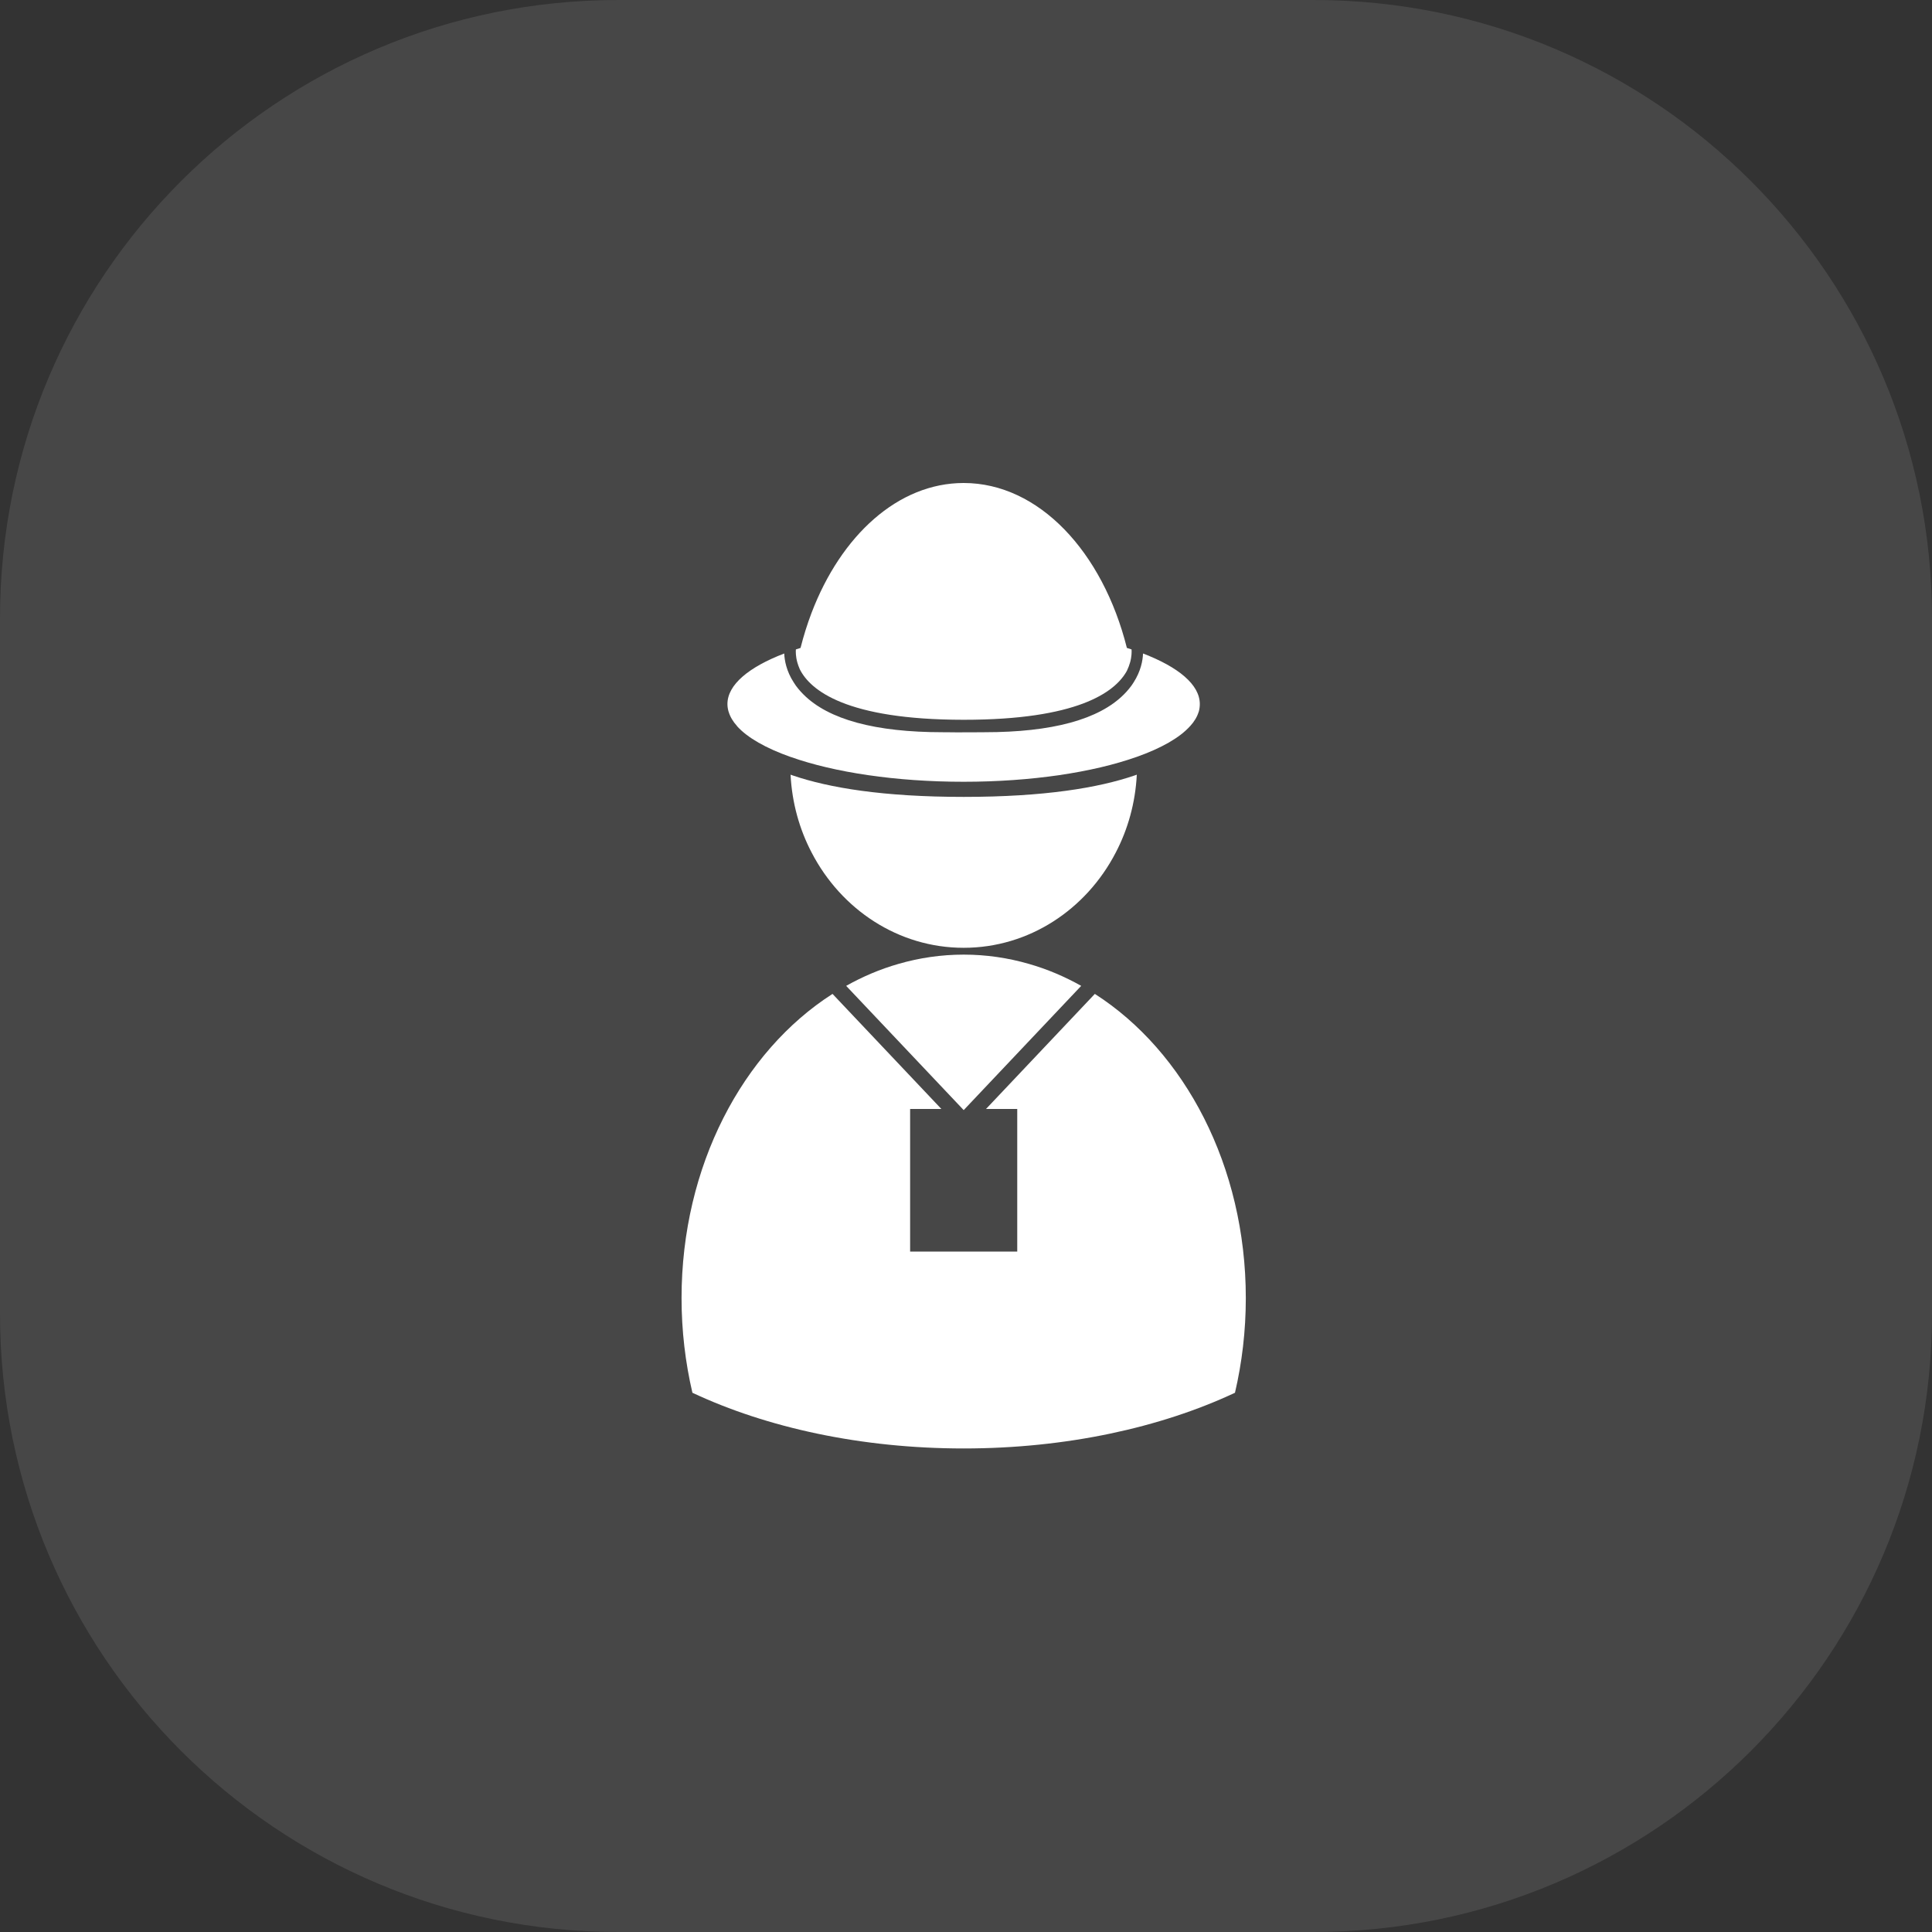
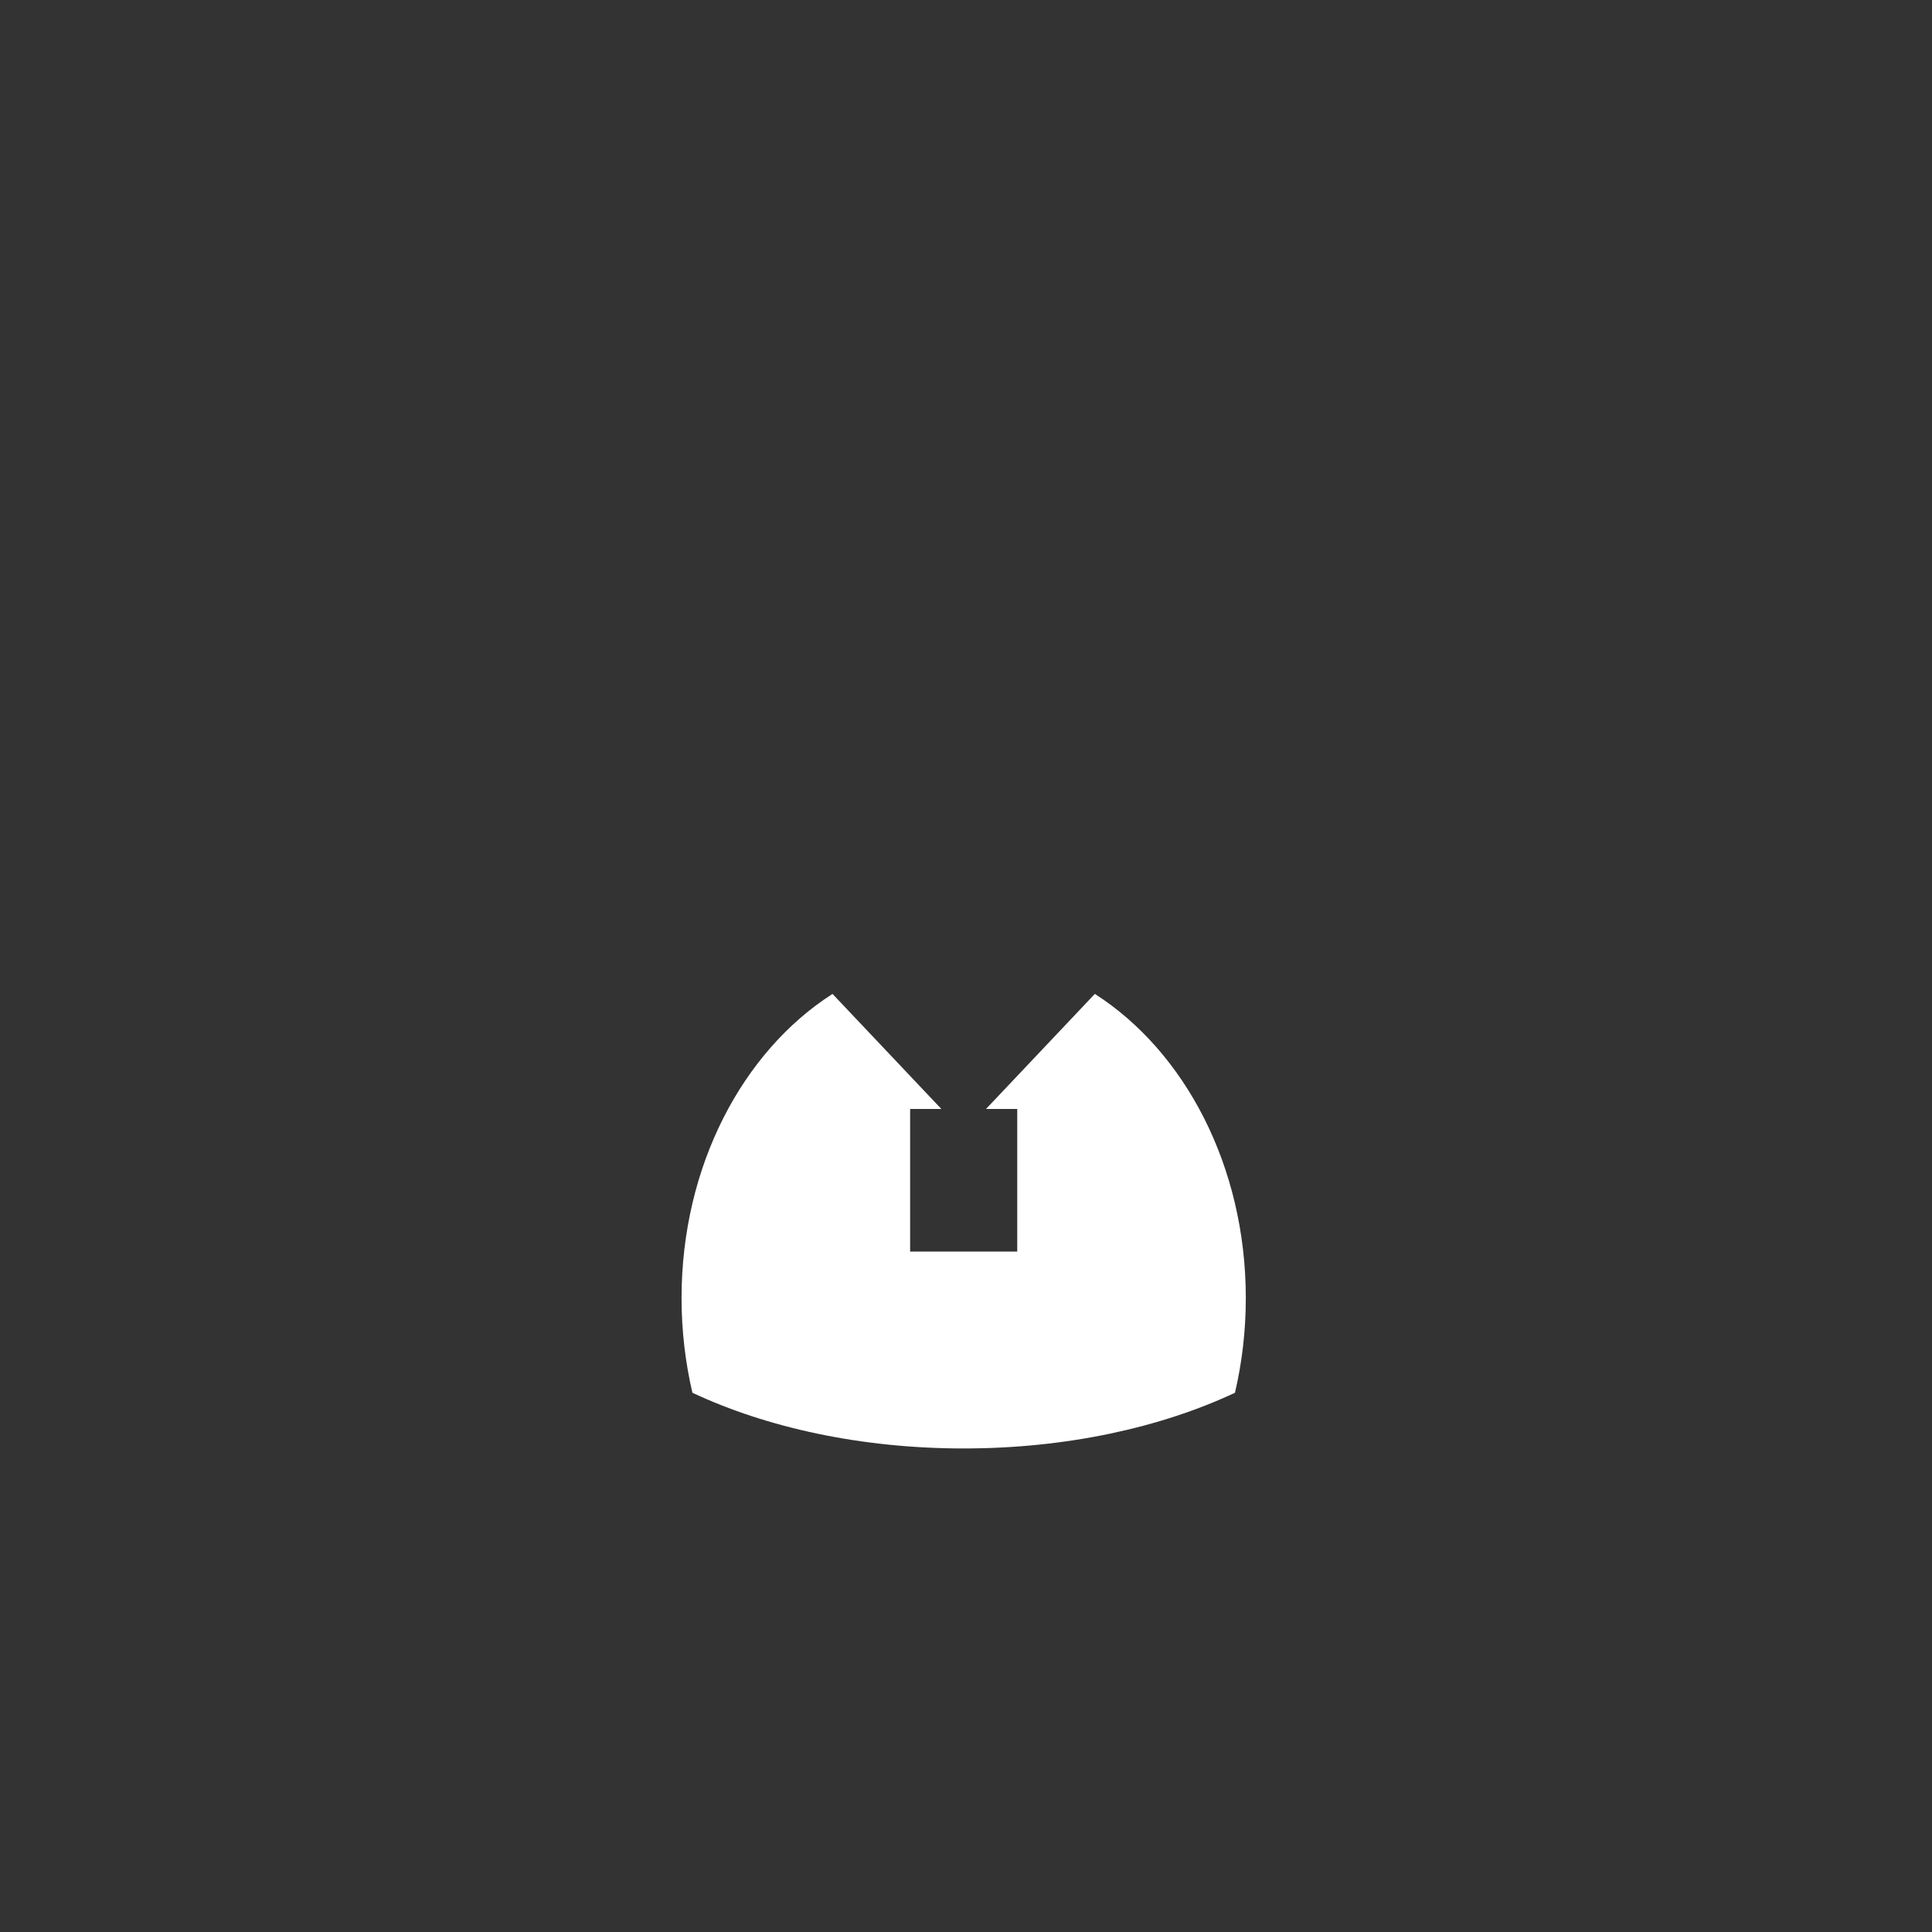
<svg xmlns="http://www.w3.org/2000/svg" width="100" height="100" viewBox="0 0 100 100" fill="none">
  <rect x="0" y="0" width="100" height="100" fill="#333333" stroke="none" />
-   <path d="M0 32C0 14.327 14.327 0 32 0H68C85.673 0 100 14.327 100 32V68C100 85.673 85.673 100 68 100H32C14.327 100 0 85.673 0 68V32Z" fill="white" fill-opacity="0.1" />
-   <path d="M58.333 34.711C58.405 34.558 58.458 34.414 58.494 34.283V34.286C58.58 33.975 58.577 33.728 58.569 33.614C58.488 33.586 58.408 33.561 58.327 33.536C57.077 28.558 53.766 25 49.88 25C46.483 25 43.527 27.719 42.002 31.731C41.783 32.308 41.594 32.911 41.436 33.536C41.355 33.561 41.275 33.586 41.194 33.614C41.186 33.728 41.183 33.975 41.269 34.286C41.3 34.392 41.338 34.506 41.391 34.625C41.394 34.633 41.397 34.642 41.402 34.65C41.944 35.722 43.788 37.253 49.872 37.256H49.888C55.741 37.256 57.672 35.844 58.294 34.781C58.3 34.766 58.308 34.753 58.316 34.74C58.322 34.73 58.328 34.721 58.333 34.711Z" fill="white" />
-   <path d="M61.605 37.58C61.819 37.344 61.964 37.1 62.041 36.85H62.044C62.083 36.717 62.102 36.58 62.102 36.441C62.102 35.441 60.997 34.528 59.163 33.825C59.15 34.183 59.052 34.736 58.675 35.322C58.608 35.43 58.533 35.539 58.441 35.647C58.358 35.75 58.269 35.847 58.175 35.941C56.877 37.244 54.455 37.9 50.961 37.9C50.813 37.9 50.665 37.901 50.514 37.903L50.514 37.903C50.308 37.905 50.097 37.907 49.877 37.905C49.651 37.909 49.431 37.906 49.215 37.903H49.215C49.074 37.902 48.935 37.9 48.797 37.9C45.302 37.9 42.88 37.244 41.583 35.941C41.489 35.847 41.4 35.75 41.316 35.647C41.227 35.541 41.15 35.43 41.083 35.322C40.702 34.736 40.608 34.183 40.591 33.825C38.758 34.528 37.652 35.441 37.652 36.441C37.652 36.58 37.675 36.714 37.714 36.847H37.716C37.794 37.103 37.938 37.347 38.152 37.583V37.589C38.694 38.189 39.647 38.728 40.908 39.175C40.919 39.18 40.93 39.183 40.944 39.186C43.175 39.975 46.352 40.464 49.875 40.464C53.397 40.464 56.575 39.975 58.805 39.186L58.811 39.185C58.821 39.182 58.832 39.179 58.841 39.175C60.1 38.728 61.055 38.189 61.594 37.589C61.594 37.588 61.594 37.587 61.595 37.587C61.595 37.587 61.595 37.586 61.595 37.586C61.596 37.585 61.597 37.585 61.597 37.583L61.605 37.58Z" fill="white" />
-   <path d="M57.747 44.136C58.38 42.928 58.766 41.558 58.841 40.097C58.812 40.11 58.783 40.119 58.753 40.129L58.753 40.129C58.742 40.132 58.732 40.135 58.722 40.139C56.852 40.778 54.058 41.247 49.88 41.247C45.702 41.247 42.908 40.775 41.038 40.139C40.997 40.128 40.958 40.114 40.919 40.097C40.994 41.558 41.38 42.928 42.014 44.136C43.538 47.069 46.491 49.058 49.88 49.058C53.269 49.058 56.225 47.069 57.747 44.136Z" fill="white" />
-   <path d="M49.88 49.411C51.041 49.411 52.175 49.578 53.258 49.892C54.2 50.161 55.102 50.545 55.963 51.028L49.936 57.4L49.88 57.459L49.825 57.4L43.797 51.028C44.658 50.545 45.561 50.161 46.502 49.892C47.586 49.578 48.719 49.411 49.88 49.411Z" fill="white" />
  <path d="M56.669 51.444L51.036 57.4H52.652V64.78H47.108V57.4H48.725L43.091 51.444C38.444 54.419 35.277 60.353 35.277 67.189C35.277 68.886 35.475 70.53 35.839 72.089C39.68 73.891 44.566 74.972 49.88 74.972C55.194 74.972 60.08 73.891 63.922 72.089C64.286 70.53 64.483 68.889 64.483 67.189C64.483 60.355 61.316 54.419 56.669 51.444Z" fill="white" />
</svg>